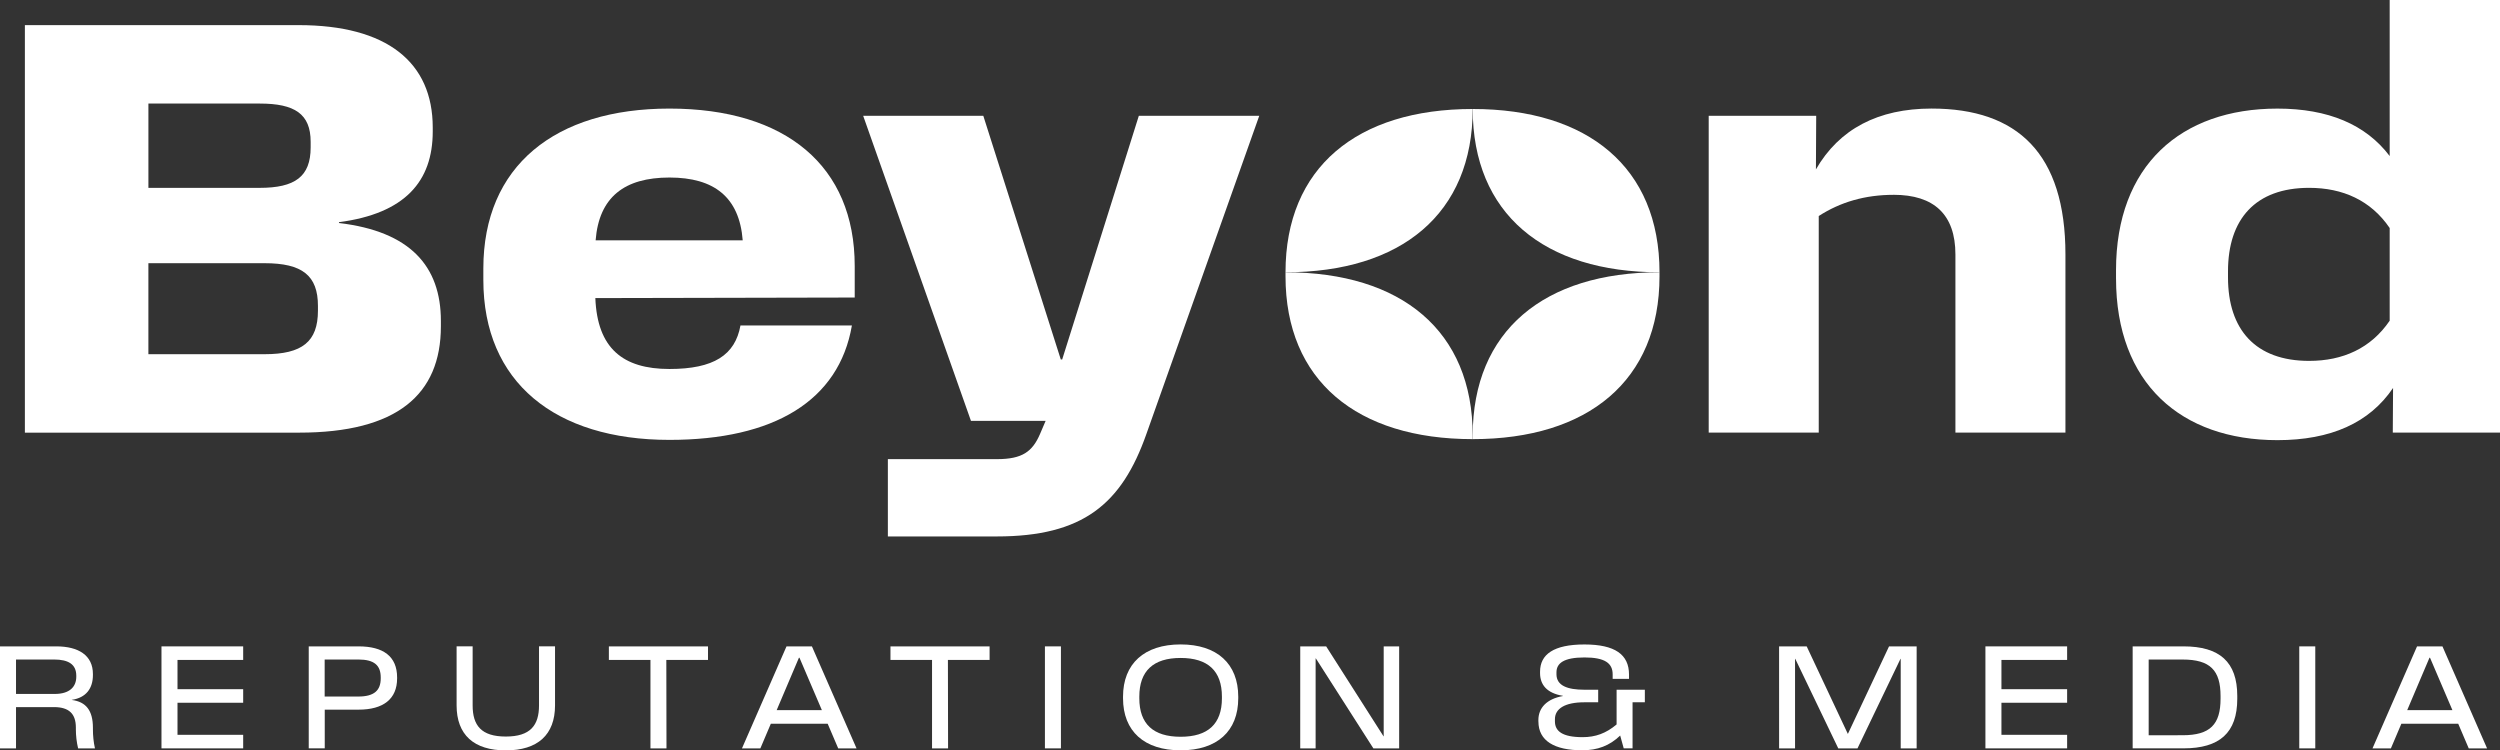
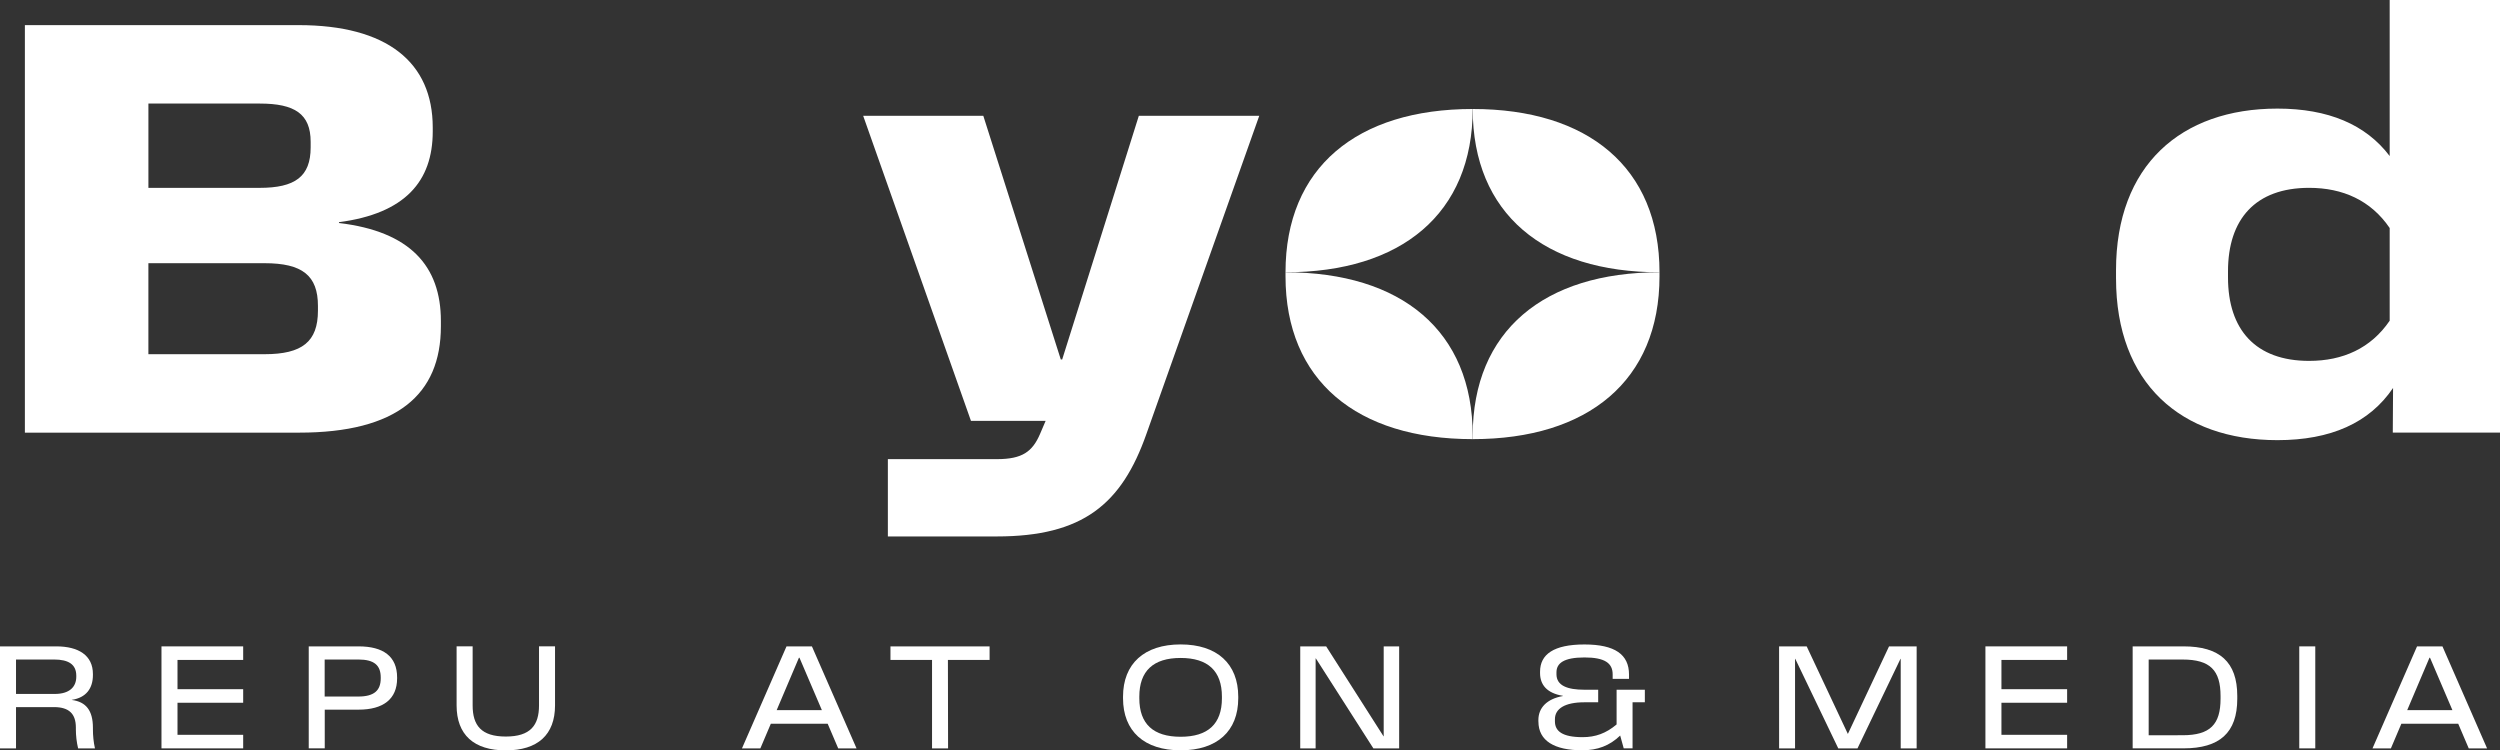
<svg xmlns="http://www.w3.org/2000/svg" width="663" height="199" viewBox="0 0 663 199" fill="none">
  <rect x="0" y="0" width="663" height="199" fill="#333333" stroke="none" />
  <path d="M6.599 6.662H79.184C102.633 6.662 114.763 16.506 114.763 33.826V34.86C114.763 48.11 107.394 56.624 89.897 58.92V59.142C108.732 61.364 116.923 70.544 116.923 85.124V86.533C116.923 104.67 105.234 114.737 79.328 114.737H6.599V6.662ZM68.838 49.82C78.218 49.82 82.385 46.859 82.385 39.083V37.605C82.385 30.204 78.144 27.465 68.912 27.465H39.358V49.82H68.843H68.838ZM70.175 93.934C80.15 93.934 84.318 90.603 84.318 82.384V81.128C84.318 73.057 80.15 69.8 70.175 69.8H39.353V93.928L70.175 93.934Z" fill="white" />
-   <path d="M128.183 74.244V71.209C128.183 44.045 147.162 28.795 177.538 28.795C208.429 28.795 226.67 44.045 226.67 70.544V78.905L157.885 79.053C158.411 92.376 165.179 97.856 177.538 97.856C189.302 97.856 194.956 94.155 196.373 86.306H225.926C222.497 106.291 205.233 116.658 177.538 116.658C147.162 116.658 128.183 101.334 128.183 74.244ZM196.968 63.734C196.07 52.259 189.371 47.08 177.538 47.08C165.631 47.08 158.851 52.259 157.96 63.734H196.968Z" fill="white" />
  <path d="M235.461 121.763H264.42C271.119 121.763 273.8 119.767 275.812 115.101L277.298 111.622H257.502L228.915 30.716H260.773L281.322 95.338H281.689L302.016 30.716H333.953L304.022 115.101C297.477 133.682 287.199 142.265 264.345 142.265H235.461V121.763Z" fill="white" />
-   <path d="M502.206 51.667C494.609 51.667 488.058 53.589 482.33 57.289V114.732H453.148V30.716H481.656L481.582 44.927C487.761 34.195 498.107 28.79 512.25 28.79C535.103 28.79 547.754 40.778 547.754 67.498V114.726H518.578V67.498C518.578 56.84 512.844 51.662 502.2 51.662L502.206 51.667Z" fill="white" />
  <path d="M561.169 73.875V71.658C561.169 43.897 578.364 28.8 603.968 28.8C617.441 28.8 627.421 33.018 633.744 41.385V0H663V114.732H634.567L634.641 102.886C628.387 112.14 618.121 116.727 603.973 116.727C578.369 116.727 561.174 101.63 561.174 73.87L561.169 73.875ZM612.382 95.707C621.316 95.707 628.759 92.376 633.744 85.05V60.472C628.759 53.145 621.311 49.815 612.382 49.815C598.16 49.815 590.866 58.102 590.866 71.948V73.574C590.866 87.42 598.16 95.707 612.382 95.707Z" fill="white" />
  <path d="M0 171.419H14.939C20.805 171.419 24.643 173.789 24.643 178.756V178.999C24.643 182.557 22.854 185.022 19.053 185.597V185.634C22.795 186.115 24.643 188.411 24.643 193.025V193.431C24.643 195.115 24.813 196.804 25.184 198.472H20.714C20.322 196.804 20.12 195.099 20.12 193.431V192.951C20.12 189.245 18.256 187.524 14.307 187.524H4.247V198.472H0V171.419ZM14.493 184.035C18.442 184.035 20.231 182.166 20.231 179.458V179.2C20.231 176.217 18.198 174.903 14.323 174.903H4.247V184.035H14.493Z" fill="white" />
  <path d="M42.825 171.419H64.49V175.014H47.072V182.773H64.49V186.368H47.072V194.872H64.49V198.467H42.825V171.419Z" fill="white" />
  <path d="M81.876 171.419H95.1C101.624 171.419 105.313 174.053 105.313 179.664V179.902C105.313 185.402 101.624 188.2 95.1 188.2H86.123V198.462H81.876V171.419ZM86.101 184.721H95.031C99.261 184.721 100.971 183.074 100.971 179.902V179.664C100.971 176.439 99.24 174.903 95.031 174.903H86.101V184.721Z" fill="white" />
  <path d="M121.091 187.07V171.414H125.343V187.07C125.343 192.365 127.615 195.331 134.134 195.331C140.653 195.331 142.947 192.365 142.947 187.07V171.414H147.194V187.07C147.194 194.872 142.591 199 134.134 199C125.677 199 121.091 194.872 121.091 187.07Z" fill="white" />
-   <path d="M172.5 175.014H161.474V171.419H187.762V175.014H176.71L176.752 198.467H172.5V175.014Z" fill="white" />
  <path d="M208.572 171.419H215.32L227.153 198.467H222.29L219.498 191.927H204.426L201.65 198.467H196.771L208.583 171.419H208.572ZM217.963 188.332L212.023 174.438H211.874L205.971 188.332H217.963Z" fill="white" />
  <path d="M247.177 175.014H236.151V171.419H262.439V175.014H251.387L251.429 198.467H247.177V175.014Z" fill="white" />
-   <path d="M277.113 171.419H281.36V198.467H277.113V171.419Z" fill="white" />
  <path d="M297.827 185.165V184.774C297.827 176.011 303.46 170.902 313.105 170.902C322.751 170.902 328.384 176.017 328.384 184.774V185.165C328.384 193.927 322.757 198.984 313.105 198.984C303.454 198.984 297.827 193.927 297.827 185.165ZM313.1 195.389C320.346 195.389 324.052 192.001 324.052 185.18V184.753C324.052 177.933 320.346 174.491 313.1 174.491C305.854 174.491 302.148 177.938 302.148 184.753V185.18C302.148 192.001 305.854 195.389 313.1 195.389Z" fill="white" />
  <path d="M344.825 171.419H351.7L366.919 195.284H366.957V171.419H371.055V198.467H364.217L348.96 174.602H348.902V198.467H344.819L344.825 171.419Z" fill="white" />
  <path d="M407.977 191.351V190.961C407.977 187.719 410.212 185.349 414.48 184.589V184.531C410.196 183.829 408.423 181.565 408.423 178.492V178.139C408.423 173.546 412.022 170.912 420.203 170.912C428.272 170.912 432.014 173.578 432.014 178.878V180.044H427.677V178.836C427.677 175.869 425.586 174.354 420.208 174.354C414.655 174.354 412.776 175.927 412.776 178.302V178.82C412.776 181.839 415.701 182.916 420.176 182.916H423.839V186.247H420.176C415.011 186.247 412.367 187.936 412.367 190.734V191.309C412.367 193.922 414.358 195.495 419.709 195.495C423.101 195.495 425.909 194.497 428.723 192.122V182.916H436.214V186.247H432.954V198.456H430.608L429.673 195.067C426.865 197.77 423.659 198.974 419.597 198.974C412.24 198.974 407.987 196.472 407.987 191.341L407.977 191.351Z" fill="white" />
  <path d="M471.814 171.419H479.134L490.033 194.598H490.075L500.974 171.419H508.295V198.467H504.069V174.718H504.011L492.608 198.467H487.506L476.103 174.718H476.045V198.467H471.819L471.814 171.419Z" fill="white" />
  <path d="M526.535 171.419H548.2V175.014H530.782V182.773H548.2V186.368H530.782V194.872H548.2V198.467H526.535V171.419Z" fill="white" />
  <path d="M565.581 171.419H579.086C588.61 171.419 593.324 175.531 593.324 184.552V185.328C593.324 194.35 588.61 198.462 579.086 198.462H565.581V171.419ZM578.842 194.983C586.146 194.983 588.891 192.111 588.891 185.297V184.595C588.891 177.775 586.146 174.908 578.842 174.908H569.828V194.988L578.842 194.983Z" fill="white" />
  <path d="M609.765 171.419H614.012V198.467H609.765V171.419Z" fill="white" />
  <path d="M640.99 171.419H647.738L659.571 198.467H654.708L651.916 191.927H636.844L634.068 198.467H629.189L641.001 171.419H640.99ZM650.381 188.332L644.441 174.438H644.292L638.389 188.332H650.381Z" fill="white" />
  <path d="M440.1 72.207C409.5 72.207 390.564 56.677 390.564 28.906C421.164 28.906 440.1 44.436 440.1 72.207Z" fill="white" />
-   <path d="M390.559 28.906C390.559 56.672 371.623 72.207 340.918 72.207C340.918 44.441 359.854 28.906 390.559 28.906Z" fill="white" />
+   <path d="M390.559 28.906C390.559 56.672 371.623 72.207 340.918 72.207C340.918 44.441 359.854 28.906 390.559 28.906" fill="white" />
  <path d="M440.1 72.207V73.268C440.1 100.928 421.164 116.458 390.564 116.458V115.502C390.564 87.737 409.5 72.207 440.1 72.207Z" fill="white" />
  <path d="M390.559 115.502V116.458C359.854 116.458 340.918 100.928 340.918 73.268V72.207C371.623 72.207 390.559 87.731 390.559 115.502Z" fill="white" />
</svg>